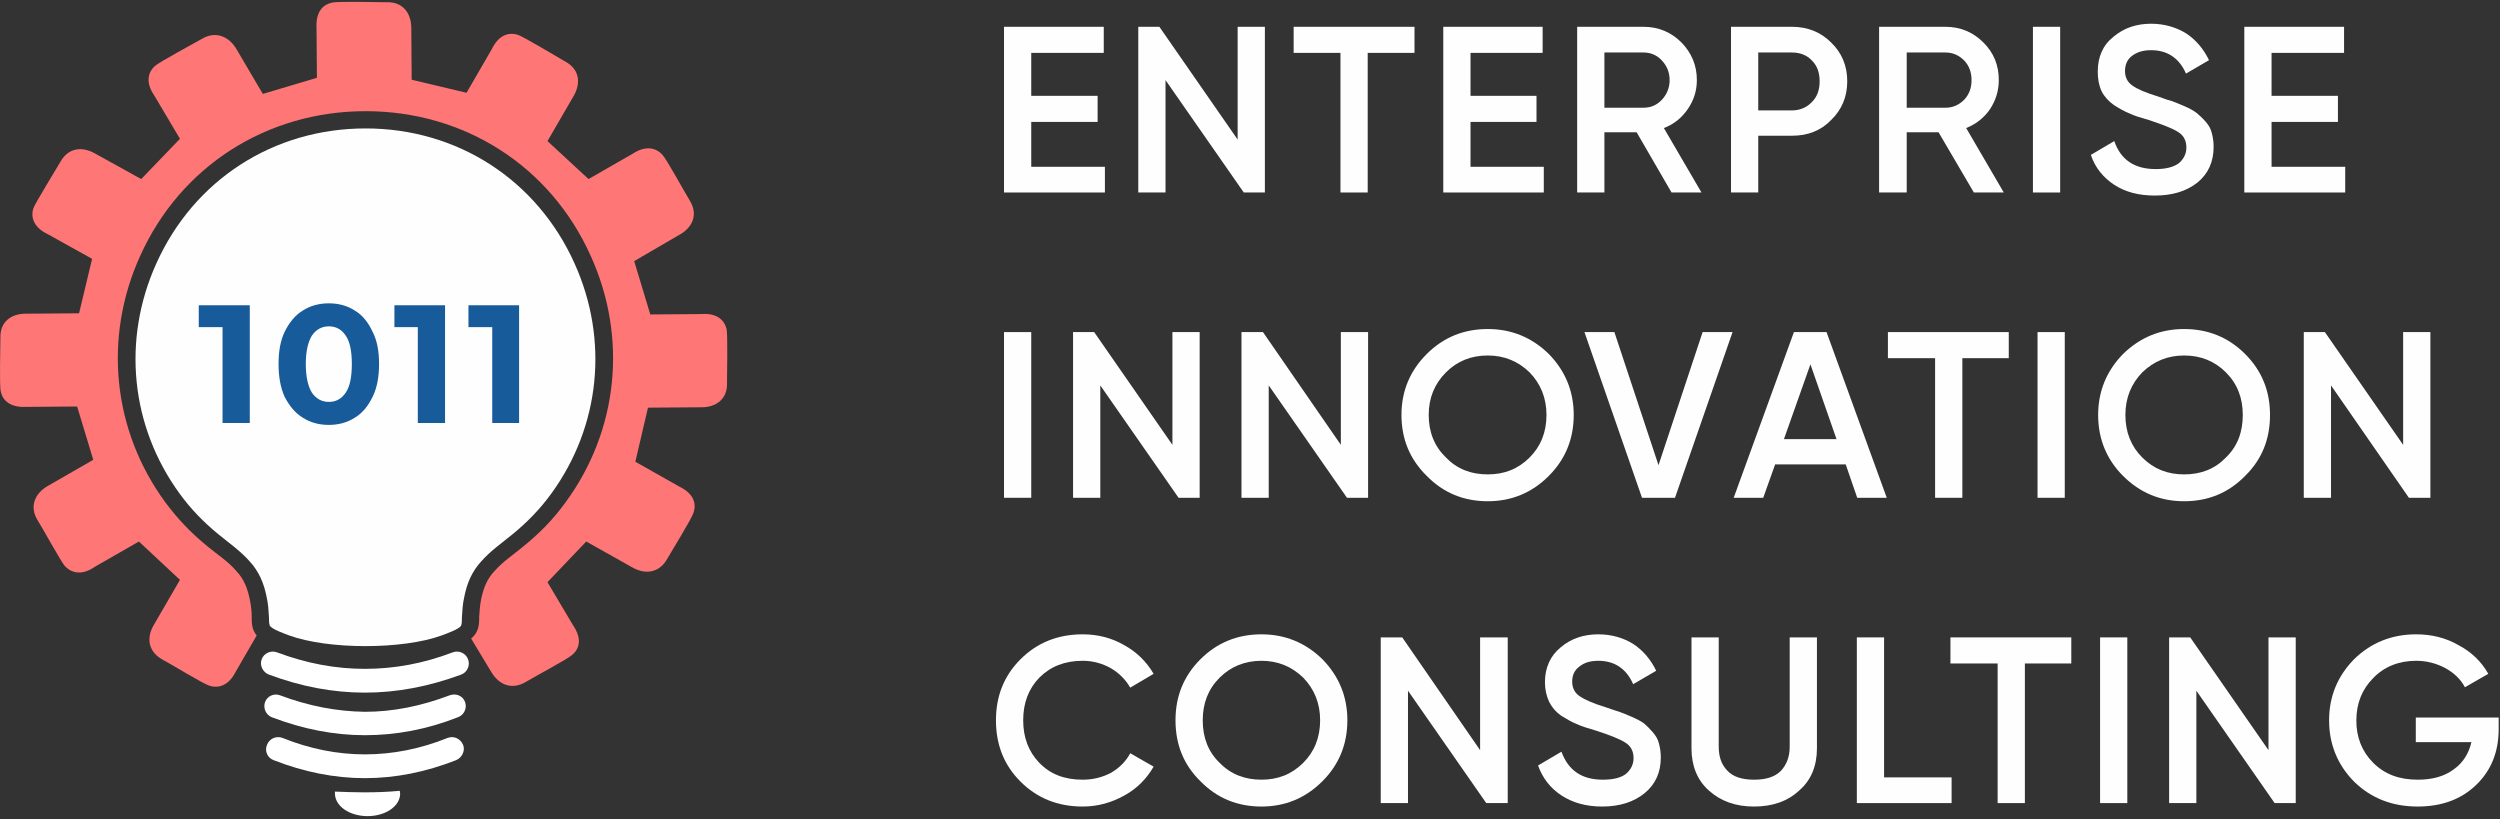
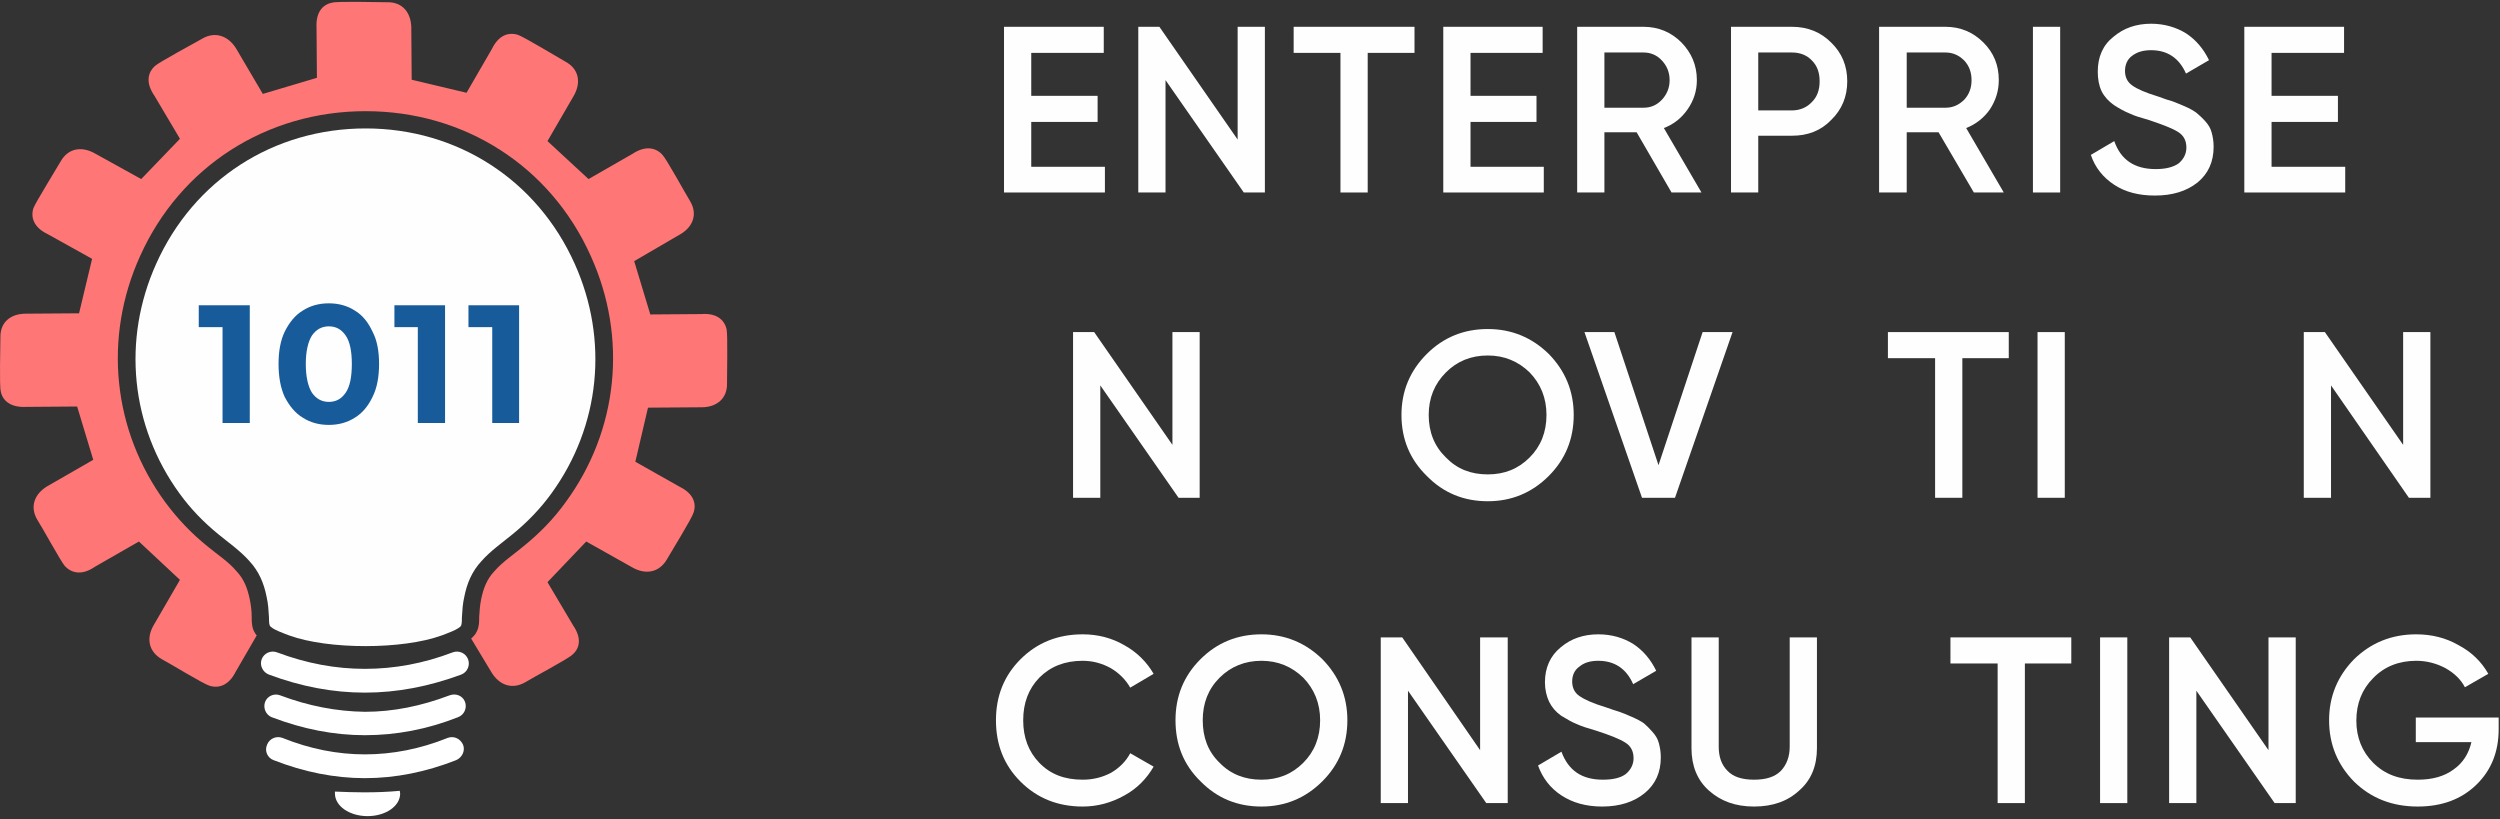
<svg xmlns="http://www.w3.org/2000/svg" width="821" height="269" viewBox="0 0 821 269" fill="none">
  <rect x="0" y="0" width="821" height="269" fill="#333333" stroke="none" />
  <path fill-rule="evenodd" clip-rule="evenodd" d="M135.068 8.926L135.194 26.182L153.21 30.465L161.525 16.106C163.667 11.697 166.817 10.438 170.092 11.445C171.982 12.075 183.069 18.751 185.715 20.262C190.124 22.655 190.88 27.064 188.486 31.346L179.793 46.335L193.274 58.804L207.762 50.491C211.794 47.846 215.195 48.35 217.463 50.743C218.849 52.129 225.022 63.465 226.66 66.11C229.18 70.392 227.542 74.549 223.385 76.942L208.266 85.759L213.558 103.266L230.314 103.141C235.227 102.763 237.873 104.904 238.629 108.179C239.007 110.068 238.755 122.915 238.755 125.938C238.881 130.851 235.353 133.748 230.44 133.748L212.802 133.874L208.644 151.633L223.133 159.82C227.542 161.962 228.802 165.11 227.794 168.259C227.29 170.149 220.487 181.107 218.975 183.752C216.455 188.034 212.046 188.79 207.762 186.397L192.518 177.832L179.793 191.183L188.234 205.416C191.006 209.447 190.502 212.847 187.982 214.989C186.596 216.374 175.132 222.42 172.486 224.057C168.076 226.577 163.919 224.939 161.399 220.783L154.722 209.699C155.604 208.943 156.234 208.187 156.612 207.305C157.368 205.794 157.368 204.156 157.368 202.519C157.494 200.504 157.62 198.74 157.997 196.851C158.753 193.198 159.887 190.175 162.407 187.53C165.179 184.382 168.832 181.988 171.982 179.343C177.273 175.061 181.809 170.401 185.715 164.984C203.101 141.305 206.124 110.824 194.03 84.121C180.801 54.522 152.454 36.51 120.075 36.51C87.571 36.51 59.224 54.648 45.995 84.121C33.901 110.824 36.924 141.305 54.31 164.984C58.342 170.401 62.752 175.061 68.043 179.343C71.193 181.988 74.972 184.382 77.618 187.53C80.138 190.175 81.272 193.198 82.028 196.851C82.405 198.74 82.657 200.504 82.657 202.519C82.657 204.156 82.657 205.794 83.413 207.305C83.665 207.809 83.917 208.187 84.295 208.691L77.366 220.657C75.224 224.939 71.948 226.199 68.799 225.191C66.909 224.687 55.822 217.886 53.176 216.5C48.767 213.981 48.011 209.573 50.405 205.416L59.098 190.427L45.617 177.832L31.129 186.145C27.097 188.916 23.696 188.412 21.302 185.893C20.042 184.508 13.869 173.172 12.231 170.652C9.711 166.37 11.349 162.213 15.507 159.694L30.625 151.003L25.333 133.496L8.577 133.622C3.664 133.874 0.892 131.732 0.262 128.583C-0.242 126.694 0.136 113.847 0.136 110.824C0.01 105.786 3.538 103.015 8.451 103.015L25.963 102.889L30.247 85.003L15.758 76.942C11.223 74.801 9.963 71.526 10.971 68.377C11.601 66.614 18.404 55.656 19.916 53.01C22.436 48.602 26.845 47.972 31.129 50.365L46.373 58.804L59.098 45.579L50.657 31.346C47.885 27.316 48.389 23.915 50.909 21.648C52.295 20.388 63.759 14.216 66.405 12.705C70.689 10.186 74.972 11.823 77.492 15.854L86.311 30.842L104.075 25.552L103.949 9.052C103.697 4.14 105.839 1.495 109.115 0.865C111.004 0.361 124.107 0.739 127.131 0.739C132.17 0.613 134.942 4.14 135.068 8.926Z" fill="#FF7676" />
  <path fill-rule="evenodd" clip-rule="evenodd" d="M131.288 259.703C131.288 260.081 131.414 260.333 131.414 260.585C131.414 264.741 126.627 268.016 120.705 268.016C114.784 268.016 109.996 264.741 109.996 260.585C109.996 260.333 109.996 260.081 109.996 259.955C113.146 260.081 116.296 260.207 119.445 260.207C123.477 260.207 127.382 260.081 131.288 259.703ZM89.838 249.627C87.823 248.871 86.815 246.604 87.697 244.589C88.453 242.573 90.72 241.566 92.736 242.321C101.807 245.974 110.878 247.737 119.823 247.737C128.894 247.737 137.965 245.974 147.036 242.321C149.052 241.566 151.194 242.573 152.076 244.589C152.832 246.478 151.824 248.745 149.808 249.627C139.855 253.531 129.902 255.547 119.823 255.547C109.87 255.547 99.791 253.531 89.838 249.627ZM89.209 235.52C87.319 234.764 86.311 232.497 87.067 230.482C87.823 228.592 89.964 227.585 91.98 228.34C101.303 231.867 110.626 233.63 119.823 233.756C129.146 233.756 138.343 231.867 147.666 228.34C149.682 227.585 151.95 228.466 152.706 230.482C153.462 232.497 152.454 234.764 150.438 235.52C140.233 239.55 130.028 241.44 119.823 241.44C109.618 241.44 99.413 239.424 89.209 235.52ZM88.327 221.539C86.311 220.783 85.177 218.516 85.933 216.501C86.689 214.485 88.957 213.478 90.972 214.233C100.673 217.886 110.248 219.649 119.823 219.649C129.524 219.649 139.099 217.886 148.674 214.233C150.69 213.478 152.958 214.485 153.714 216.501C154.47 218.516 153.462 220.783 151.446 221.539C140.863 225.443 130.406 227.459 119.823 227.459C109.24 227.459 98.784 225.443 88.327 221.539Z" fill="white" />
  <path d="M338.662 54.774H362.852V63.213H329.717V8.801H362.474V17.366H338.662V31.473H360.458V40.038H338.662V54.774Z" fill="#FEFEFE" />
  <path d="M406.443 8.801H415.388V63.213H408.458L382.757 26.308V63.213H373.812V8.801H380.741L406.443 45.832V8.801Z" fill="#FEFEFE" />
  <path d="M464.523 8.801V17.366H449.153V63.213H440.208V17.366H424.837V8.801H464.523Z" fill="#FEFEFE" />
  <path d="M482.917 54.774H506.981V63.213H473.972V8.801H506.603V17.366H482.917V31.473H504.587V40.038H482.917V54.774Z" fill="#FEFEFE" />
  <path d="M548.934 63.213L537.469 43.438H526.886V63.213H517.941V8.801H539.737C544.651 8.801 548.808 10.564 552.21 13.965C555.485 17.366 557.249 21.396 557.249 26.308C557.249 29.835 556.241 32.984 554.226 35.881C552.21 38.778 549.69 40.793 546.414 42.053L558.761 63.213H548.934ZM526.886 17.24V35.377H539.737C542.131 35.377 544.147 34.496 545.784 32.732C547.422 30.969 548.304 28.828 548.304 26.308C548.304 23.789 547.422 21.648 545.784 19.885C544.147 18.122 542.131 17.24 539.737 17.24H526.886Z" fill="#FEFEFE" />
  <path d="M588.495 8.801C593.661 8.801 597.944 10.564 601.346 13.965C604.874 17.366 606.637 21.648 606.637 26.686C606.637 31.725 604.874 36.007 601.346 39.408C597.944 42.935 593.661 44.572 588.495 44.572H577.408V63.213H568.463V8.801H588.495ZM588.495 36.259C591.141 36.259 593.409 35.251 595.047 33.488C596.81 31.725 597.566 29.457 597.566 26.686C597.566 23.915 596.81 21.648 595.047 19.885C593.409 18.122 591.141 17.24 588.495 17.24H577.408V36.259H588.495Z" fill="#FEFEFE" />
  <path d="M648.212 63.213L636.622 43.438H626.165V63.213H617.094V8.801H638.889C643.803 8.801 647.961 10.564 651.362 13.965C654.764 17.366 656.402 21.396 656.402 26.308C656.402 29.835 655.394 32.984 653.504 35.881C651.488 38.778 648.842 40.793 645.693 42.053L658.039 63.213H648.212ZM626.165 17.24V35.377H638.889C641.283 35.377 643.299 34.496 645.063 32.732C646.701 30.969 647.457 28.828 647.457 26.308C647.457 23.789 646.701 21.648 645.063 19.885C643.299 18.122 641.283 17.24 638.889 17.24H626.165Z" fill="#FEFEFE" />
  <path d="M667.614 8.801H676.559V63.213H667.614V8.801Z" fill="#FEFEFE" />
  <path d="M707.677 64.219C702.386 64.219 697.976 63.086 694.323 60.693C690.669 58.3 688.023 55.025 686.637 50.868L694.323 46.334C696.464 52.506 701 55.529 707.929 55.529C711.205 55.529 713.725 54.899 715.489 53.639C717.126 52.254 718.008 50.49 718.008 48.475C718.008 46.208 717.126 44.444 715.237 43.311C713.473 42.177 710.197 40.918 705.662 39.406C703.016 38.651 700.874 38.021 699.362 37.265C697.724 36.635 695.96 35.628 694.197 34.494C692.433 33.234 691.047 31.723 690.165 29.96C689.283 28.07 688.905 25.929 688.905 23.536C688.905 18.75 690.543 14.845 694.071 12.074C697.472 9.177 701.63 7.792 706.417 7.792C710.701 7.792 714.607 8.925 717.882 10.94C721.158 13.082 723.678 16.105 725.441 19.757L717.882 24.166C715.614 19.002 711.709 16.482 706.417 16.482C703.772 16.482 701.756 17.112 700.118 18.372C698.606 19.505 697.85 21.269 697.85 23.284C697.85 25.299 698.606 26.937 700.244 28.07C701.756 29.204 704.654 30.463 708.811 31.723C710.827 32.479 712.339 32.983 713.347 33.234C714.355 33.612 715.614 34.116 717.378 34.872C719.142 35.628 720.402 36.383 721.284 37.013C722.166 37.769 723.174 38.651 724.182 39.784C725.19 40.918 725.945 42.051 726.323 43.563C726.701 44.948 726.953 46.46 726.953 48.223C726.953 53.135 725.19 57.04 721.662 59.937C718.008 62.834 713.347 64.219 707.677 64.219Z" fill="#FEFEFE" />
  <path d="M745.979 54.774H770.168V63.213H737.034V8.801H769.79V17.366H745.979V31.473H767.774V40.038H745.979V54.774Z" fill="#FEFEFE" />
-   <path d="M329.717 109.06H338.662V163.472H329.717V109.06Z" fill="#FEFEFE" />
  <path d="M385.025 109.06H393.97V163.472H387.04L361.339 126.567V163.472H352.394V109.06H359.323L385.025 146.09V109.06Z" fill="#FEFEFE" />
-   <path d="M440.334 109.06H449.279V163.472H442.35L416.649 126.567V163.472H407.704V109.06H414.759L440.334 146.09V109.06Z" fill="#FEFEFE" />
  <path d="M508.62 156.294C503.076 161.836 496.399 164.607 488.588 164.607C480.651 164.607 473.973 161.836 468.556 156.294C463.012 150.877 460.241 144.202 460.241 136.267C460.241 128.457 463.012 121.782 468.556 116.24C473.973 110.824 480.651 108.053 488.588 108.053C496.399 108.053 503.076 110.824 508.62 116.24C514.037 121.782 516.809 128.457 516.809 136.267C516.809 144.202 514.037 150.877 508.62 156.294ZM474.855 150.248C478.509 154.026 483.044 155.79 488.588 155.79C494.005 155.79 498.541 154.026 502.32 150.248C505.974 146.595 507.864 141.935 507.864 136.267C507.864 130.725 505.974 126.064 502.32 122.286C498.541 118.633 494.005 116.744 488.588 116.744C483.044 116.744 478.509 118.633 474.855 122.286C471.076 126.064 469.186 130.725 469.186 136.267C469.186 141.935 471.076 146.595 474.855 150.248Z" fill="#FEFEFE" />
  <path d="M539.234 163.472L520.336 109.06H530.163L544.651 152.766L559.14 109.06H568.967L550.069 163.472H539.234Z" fill="#FEFEFE" />
-   <path d="M609.912 163.472L606.133 152.514H582.951L579.046 163.472H569.345L589.125 109.06H599.834L619.613 163.472H609.912ZM585.849 144.201H603.109L594.542 119.64L585.849 144.201Z" fill="#FEFEFE" />
  <path d="M659.677 109.06V117.625H644.432V163.472H635.487V117.625H619.991V109.06H659.677Z" fill="#FEFEFE" />
  <path d="M669.126 109.06H678.071V163.472H669.126V109.06Z" fill="#FEFEFE" />
-   <path d="M737.285 156.294C731.868 161.836 725.19 164.607 717.253 164.607C709.442 164.607 702.765 161.836 697.221 156.294C691.804 150.877 689.032 144.202 689.032 136.267C689.032 128.457 691.804 121.782 697.221 116.24C702.765 110.824 709.442 108.053 717.253 108.053C725.19 108.053 731.868 110.824 737.285 116.24C742.829 121.782 745.474 128.457 745.474 136.267C745.474 144.202 742.829 150.877 737.285 156.294ZM703.521 150.248C707.3 154.026 711.836 155.79 717.253 155.79C722.797 155.79 727.332 154.026 730.986 150.248C734.765 146.595 736.529 141.935 736.529 136.267C736.529 130.725 734.765 126.064 730.986 122.286C727.332 118.633 722.797 116.744 717.253 116.744C711.836 116.744 707.3 118.633 703.521 122.286C699.867 126.064 697.977 130.725 697.977 136.267C697.977 141.935 699.867 146.595 703.521 150.248Z" fill="#FEFEFE" />
  <path d="M789.192 109.06H798.137V163.472H791.082L765.507 126.567V163.472H756.562V109.06H763.491L789.192 146.09V109.06Z" fill="#FEFEFE" />
  <path d="M355.545 264.867C347.356 264.867 340.552 262.096 335.135 256.68C329.718 251.264 327.072 244.588 327.072 236.527C327.072 228.592 329.718 221.916 335.135 216.5C340.552 211.084 347.356 208.313 355.545 208.313C360.458 208.313 364.994 209.447 369.151 211.84C373.309 214.107 376.585 217.382 378.852 221.286L371.167 225.821C369.655 223.176 367.514 221.034 364.742 219.397C361.97 217.886 358.946 217.004 355.545 217.004C349.623 217.004 344.962 218.893 341.308 222.546C337.781 226.199 336.017 230.859 336.017 236.527C336.017 242.195 337.781 246.855 341.308 250.508C344.962 254.287 349.623 256.05 355.545 256.05C358.946 256.05 361.97 255.294 364.868 253.783C367.64 252.145 369.781 250.004 371.167 247.359L378.852 251.767C376.585 255.672 373.435 258.947 369.277 261.214C364.994 263.607 360.458 264.867 355.545 264.867Z" fill="#FEFEFE" />
  <path d="M434.287 256.554C428.743 262.096 422.066 264.867 414.255 264.867C406.318 264.867 399.64 262.096 394.223 256.554C388.679 251.138 386.034 244.462 386.034 236.527C386.034 228.718 388.679 222.042 394.223 216.5C399.64 211.084 406.318 208.313 414.255 208.313C422.066 208.313 428.743 211.084 434.287 216.5C439.704 222.042 442.476 228.718 442.476 236.527C442.476 244.462 439.704 251.138 434.287 256.554ZM400.522 250.508C404.176 254.287 408.837 256.05 414.255 256.05C419.672 256.05 424.208 254.287 427.987 250.508C431.641 246.855 433.531 242.195 433.531 236.527C433.531 230.985 431.641 226.325 427.987 222.546C424.208 218.893 419.672 217.004 414.255 217.004C408.837 217.004 404.176 218.893 400.522 222.546C396.743 226.325 394.979 230.985 394.979 236.527C394.979 242.195 396.743 246.855 400.522 250.508Z" fill="#FEFEFE" />
  <path d="M486.067 209.32H495.138V263.733H488.083L462.382 226.828V263.733H453.437V209.32H460.492L486.067 246.351V209.32Z" fill="#FEFEFE" />
  <path d="M526.131 264.867C520.839 264.867 516.43 263.607 512.776 261.214C509.122 258.821 506.603 255.546 505.091 251.39L512.776 246.855C515.044 253.027 519.453 256.05 526.383 256.05C529.784 256.05 532.304 255.42 533.942 254.161C535.58 252.775 536.462 251.012 536.462 248.996C536.462 246.729 535.58 244.966 533.69 243.832C531.926 242.699 528.776 241.439 524.115 239.928C521.469 239.172 519.453 238.542 517.815 237.786C516.178 237.157 514.54 236.149 512.65 235.015C510.886 233.756 509.626 232.244 508.744 230.481C507.863 228.592 507.359 226.451 507.359 224.057C507.359 219.271 509.122 215.366 512.524 212.595C515.926 209.698 520.083 208.313 524.871 208.313C529.28 208.313 533.06 209.447 536.336 211.462C539.611 213.603 542.131 216.626 543.895 220.279L536.336 224.687C534.068 219.523 530.162 217.004 524.871 217.004C522.225 217.004 520.209 217.634 518.697 218.893C517.06 220.027 516.304 221.79 516.304 223.805C516.304 225.821 517.06 227.458 518.697 228.592C520.335 229.725 523.107 230.985 527.265 232.244C529.406 233 530.918 233.504 531.8 233.756C532.808 234.134 534.194 234.638 535.832 235.393C537.595 236.149 538.981 236.905 539.863 237.535C540.745 238.29 541.627 239.172 542.635 240.306C543.643 241.439 544.399 242.573 544.777 244.084C545.155 245.47 545.407 246.981 545.407 248.745C545.407 253.657 543.643 257.561 540.115 260.458C536.588 263.355 531.926 264.867 526.131 264.867Z" fill="#FEFEFE" />
  <path d="M590.888 259.576C587.108 263.103 582.195 264.867 576.021 264.867C569.974 264.867 565.06 263.103 561.155 259.576C557.375 256.176 555.485 251.515 555.485 245.721V209.32H564.43V245.218C564.43 248.492 565.312 251.137 567.328 253.153C569.218 255.168 572.242 256.05 576.021 256.05C579.927 256.05 582.825 255.168 584.84 253.153C586.73 251.137 587.738 248.492 587.738 245.218V209.32H596.683V245.721C596.683 251.515 594.793 256.176 590.888 259.576Z" fill="#FEFEFE" />
-   <path d="M618.731 255.294H640.905V263.733H609.786V209.32H618.731V255.294Z" fill="#FEFEFE" />
  <path d="M680.213 209.32V217.885H664.969V263.733H656.024V217.885H640.528V209.32H680.213Z" fill="#FEFEFE" />
  <path d="M689.663 209.32H698.608V263.733H689.663V209.32Z" fill="#FEFEFE" />
  <path d="M744.97 209.32H753.916V263.733H746.986L721.285 226.828V263.733H712.34V209.32H719.269L744.97 246.351V209.32Z" fill="#FEFEFE" />
  <path d="M820.563 235.645V239.424C820.563 246.855 818.169 252.901 813.255 257.687C808.342 262.474 801.917 264.867 793.979 264.867C785.538 264.867 778.609 262.096 773.066 256.68C767.648 251.138 764.876 244.462 764.876 236.527C764.876 228.718 767.648 222.042 773.066 216.5C778.609 211.084 785.412 208.313 793.475 208.313C798.515 208.313 803.176 209.447 807.334 211.84C811.618 214.107 814.893 217.256 817.161 221.286L809.476 225.695C808.09 223.05 805.948 221.034 803.05 219.397C800.153 217.886 797.003 217.004 793.475 217.004C787.806 217.004 783.019 218.893 779.365 222.672C775.711 226.325 773.822 230.985 773.822 236.653C773.822 242.195 775.711 246.855 779.365 250.508C783.145 254.287 787.932 256.05 793.979 256.05C798.893 256.05 802.798 254.916 805.822 252.649C808.846 250.508 810.736 247.485 811.618 243.706H793.349V235.645H820.563Z" fill="#FEFEFE" />
  <path fill-rule="evenodd" clip-rule="evenodd" d="M120.076 42.178C89.839 42.178 63.634 59.056 51.287 86.64C40.074 111.579 42.846 139.919 58.972 162.087C62.626 167.125 66.909 171.534 71.697 175.438C75.224 178.335 78.878 180.854 81.902 184.255C85.051 187.656 86.689 191.56 87.571 196.095C88.075 198.236 88.201 200.503 88.327 202.644C88.327 203.4 88.327 204.786 88.579 205.415C89.209 206.675 93.745 208.187 95.004 208.69C107.855 213.351 132.17 213.351 145.021 208.69C146.281 208.187 150.817 206.675 151.446 205.415C151.698 204.786 151.698 203.4 151.698 202.644C151.824 200.503 151.95 198.236 152.454 196.095C153.336 191.56 154.974 187.656 158.124 184.255C161.147 180.854 164.801 178.335 168.329 175.438C173.116 171.534 177.4 167.125 181.053 162.087C197.18 139.919 199.951 111.579 188.739 86.64C176.392 59.056 150.187 42.178 120.076 42.178Z" fill="#FEFEFE" />
  <path fill-rule="evenodd" clip-rule="evenodd" d="M170.471 100.243V138.911H161.652V107.422H153.841V100.243H170.471ZM82.028 100.243V138.911H73.083V107.422H65.272V100.243H82.028ZM107.982 139.541C104.832 139.541 101.934 138.785 99.414 137.148C96.895 135.636 95.005 133.243 93.493 130.346C92.107 127.323 91.477 123.671 91.477 119.514C91.477 115.358 92.107 111.831 93.493 108.934C95.005 105.911 96.895 103.518 99.414 102.006C101.934 100.369 104.832 99.613 107.982 99.613C111.131 99.613 114.029 100.369 116.549 102.006C119.068 103.518 120.958 105.911 122.344 108.934C123.856 111.831 124.486 115.358 124.486 119.514C124.486 123.671 123.856 127.323 122.344 130.346C120.958 133.243 119.068 135.636 116.549 137.148C114.029 138.785 111.131 139.541 107.982 139.541ZM107.982 131.984C110.375 131.984 112.139 130.976 113.525 128.961C114.911 126.946 115.541 123.797 115.541 119.514C115.541 115.358 114.911 112.209 113.525 110.194C112.139 108.178 110.375 107.171 107.982 107.171C105.714 107.171 103.824 108.178 102.438 110.194C101.178 112.209 100.422 115.358 100.422 119.514C100.422 123.797 101.178 126.946 102.438 128.961C103.824 130.976 105.714 131.984 107.982 131.984ZM146.156 100.243V138.911H137.21V107.422H129.525V100.243H146.156Z" fill="#175B9A" />
</svg>